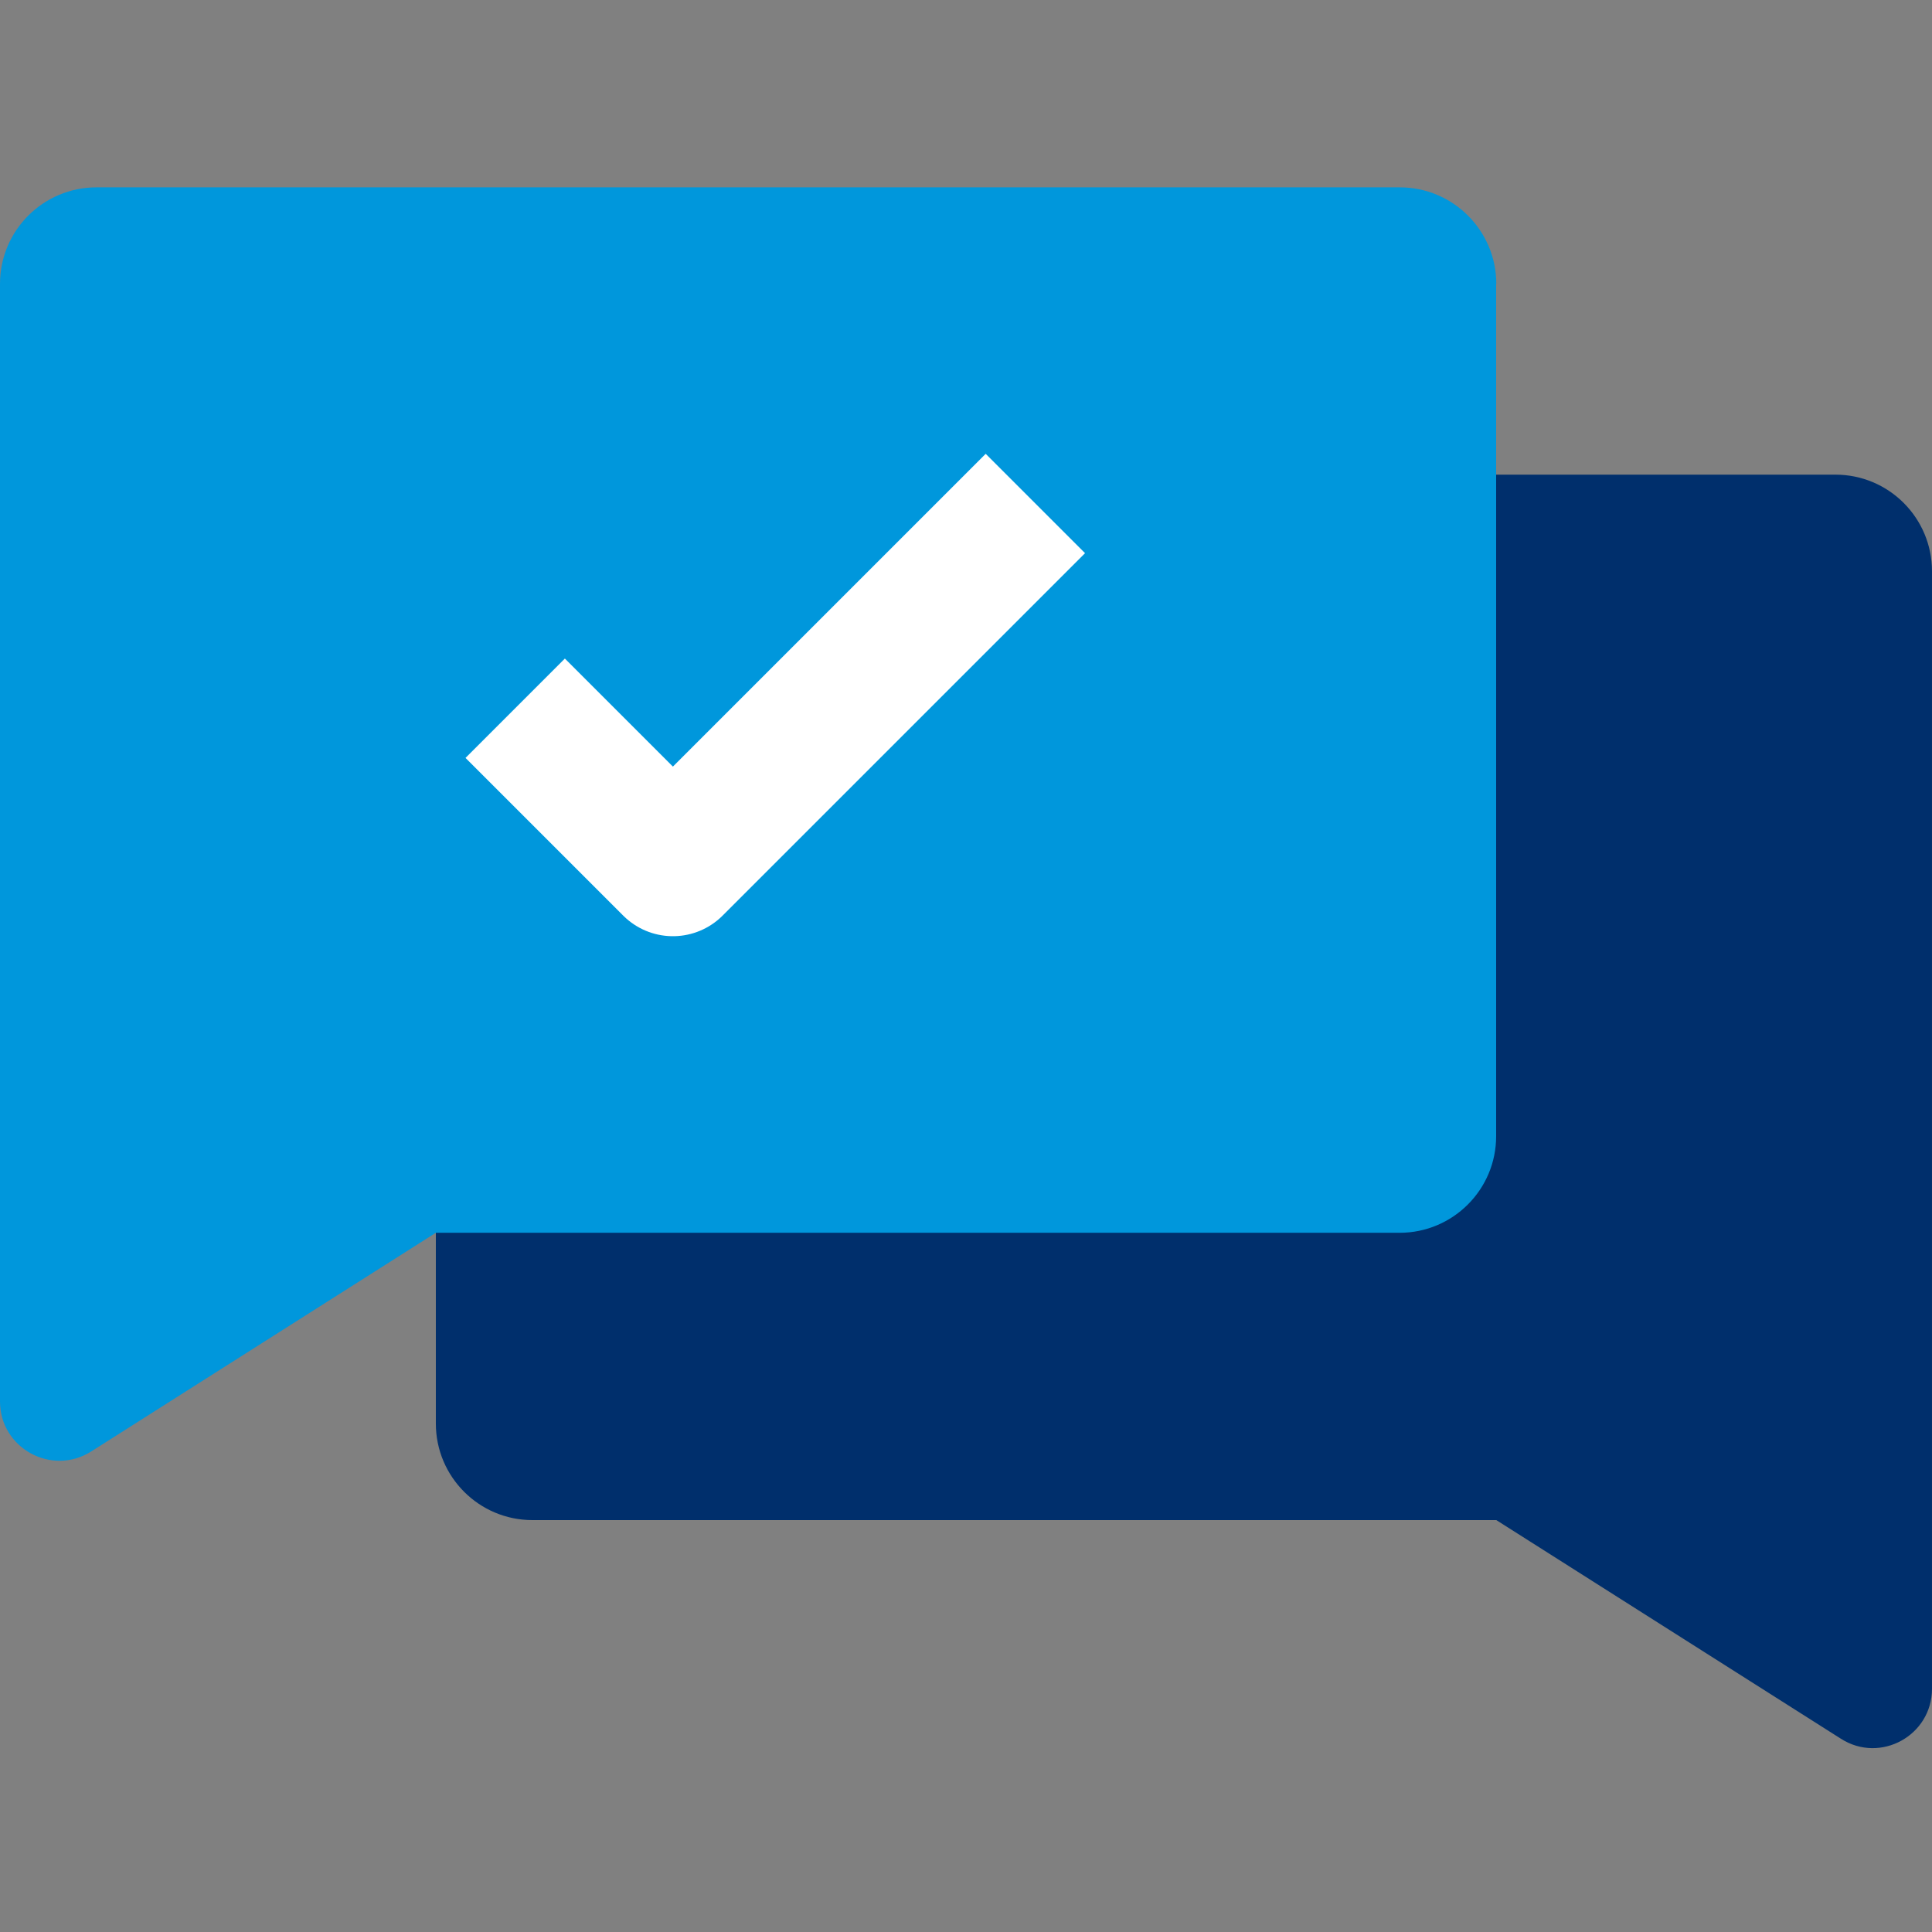
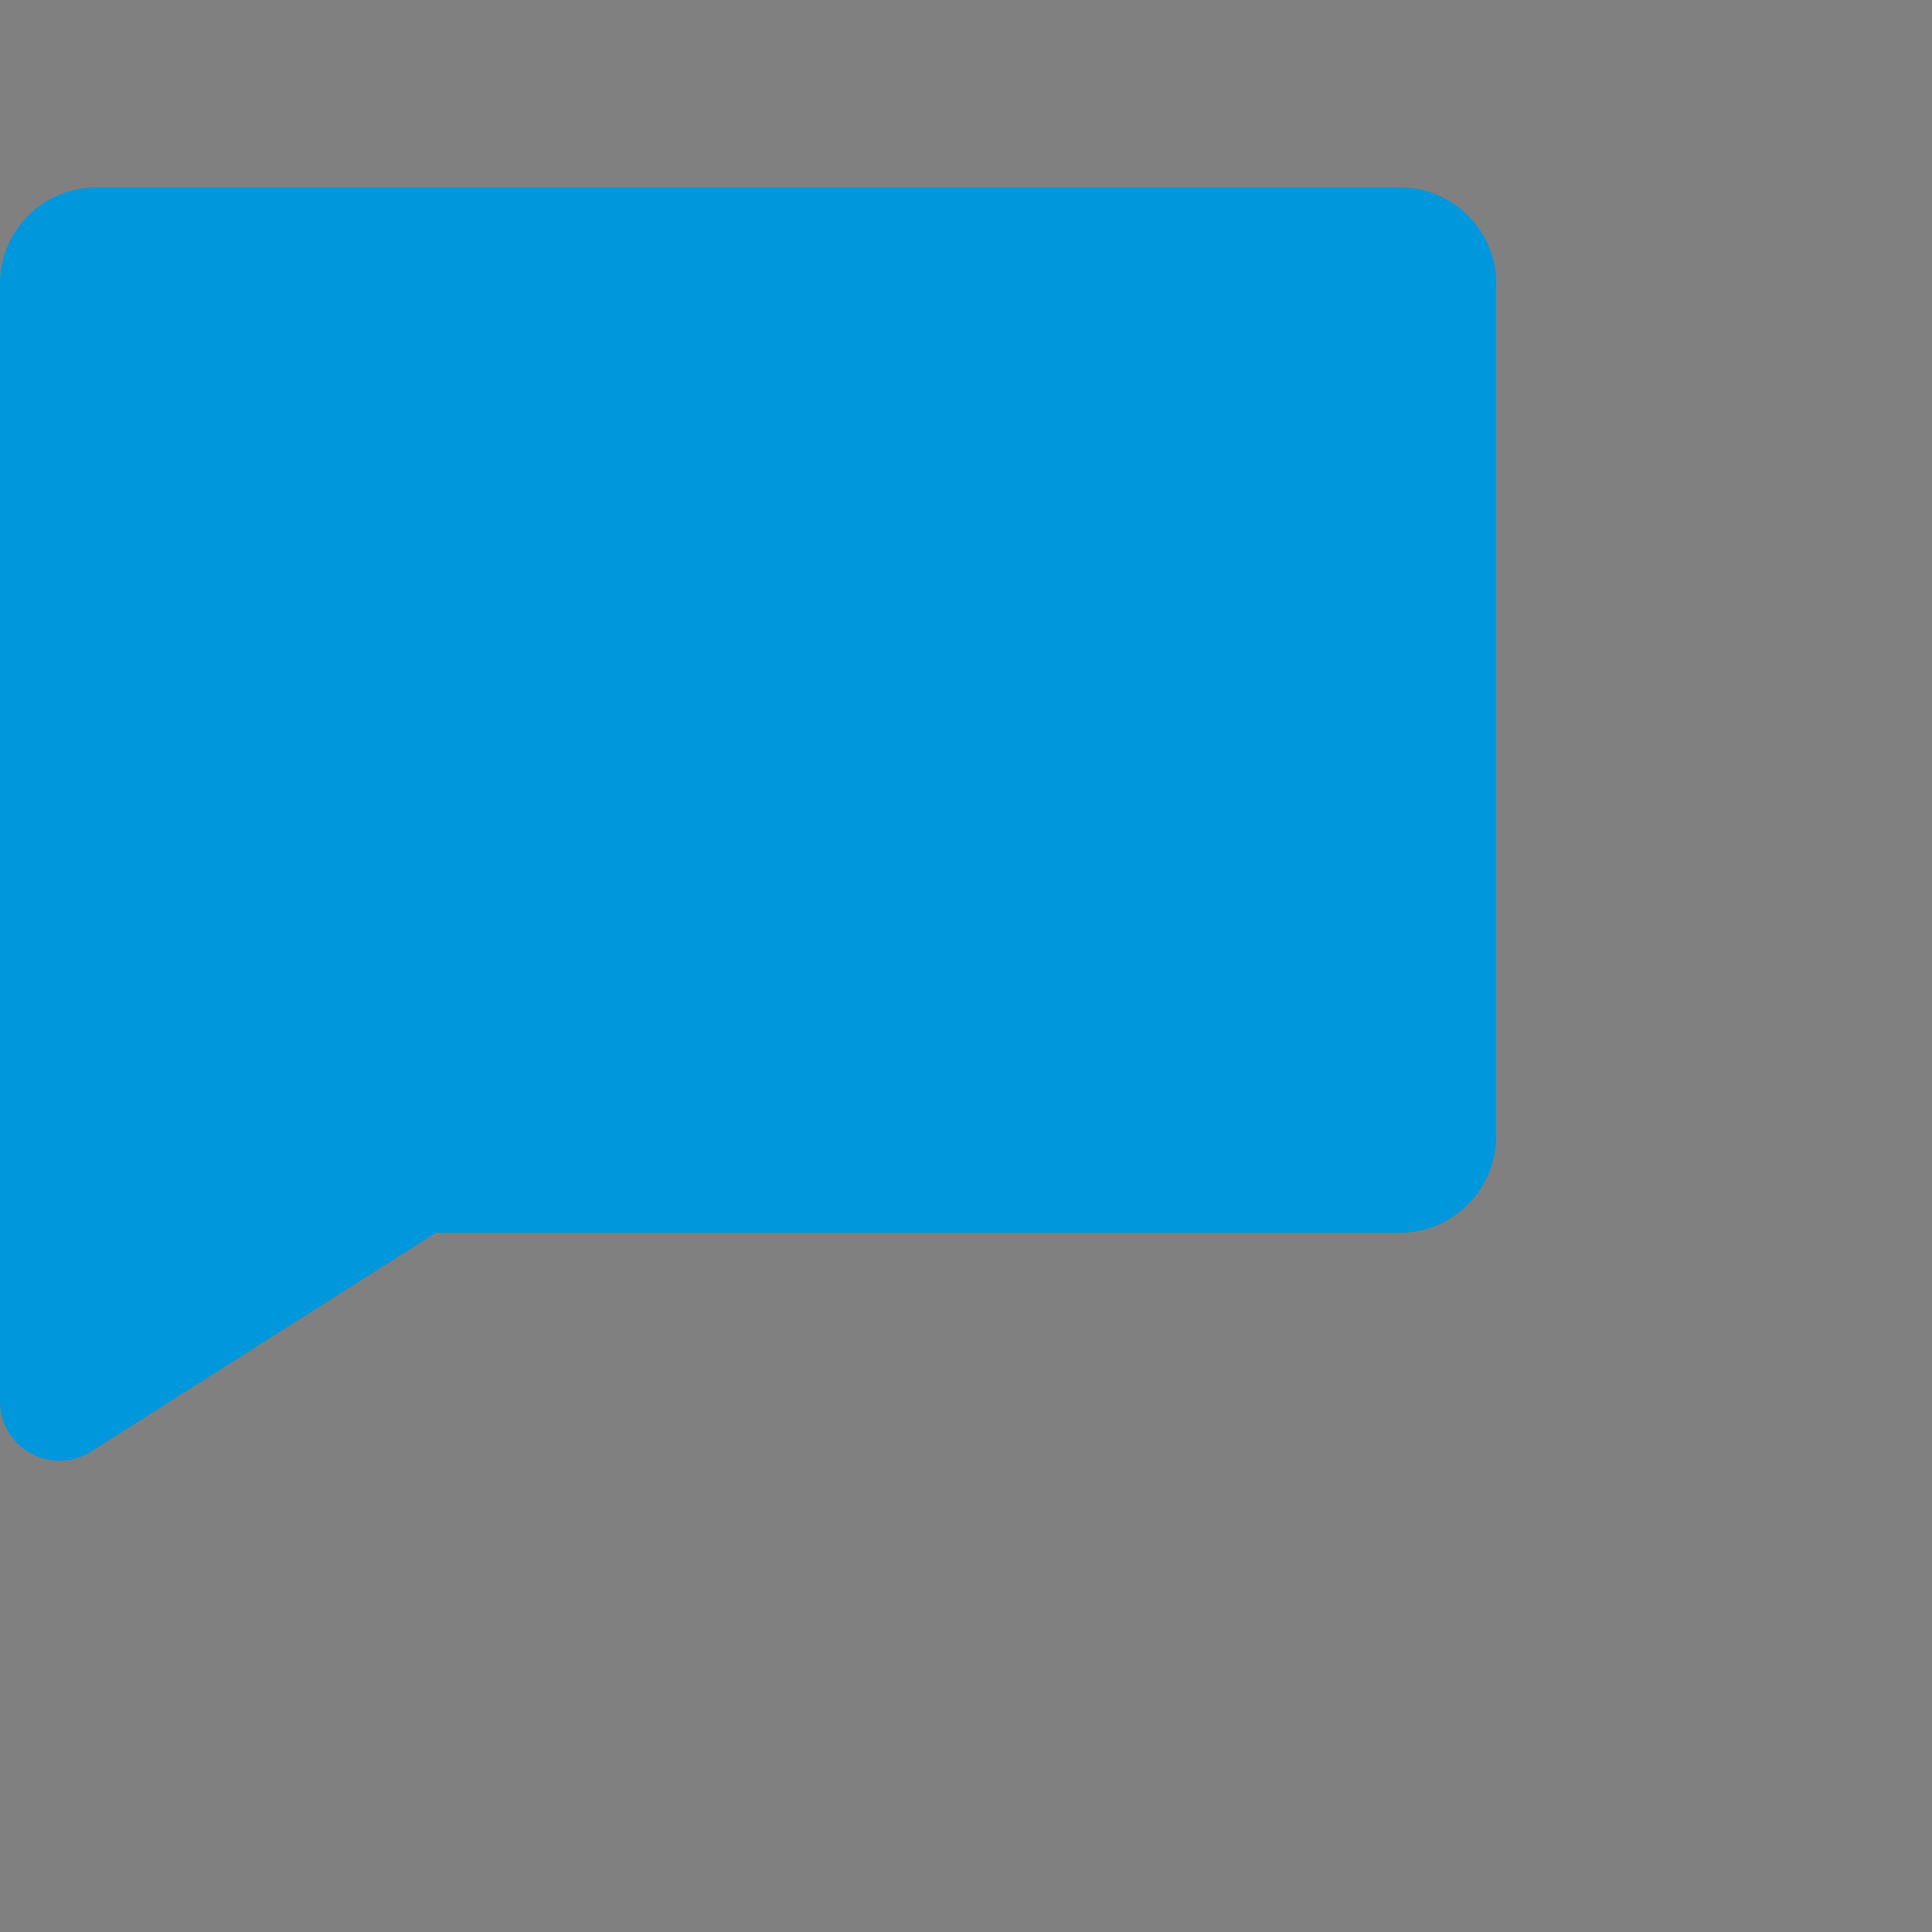
<svg xmlns="http://www.w3.org/2000/svg" fill="none" viewBox="0 0 165 165" height="75" width="75">
  <rect x="0" y="0" width="165" height="165" fill="#808080" stroke="none" />
-   <path fill="#002F6C" d="M37.223 48.784V121.574C37.223 126.121 40.909 129.822 45.47 129.822H127.791L157.23 148.501C160.602 150.644 164.999 148.214 164.999 144.227V48.784C164.999 44.237 161.312 40.537 156.752 40.537H45.47C40.923 40.537 37.223 44.223 37.223 48.784Z" />
  <path fill="#0097DC" d="M127.776 24.247V97.038C127.776 101.585 124.09 105.285 119.529 105.285H37.221L7.783 123.964C4.41 126.094 0 123.677 0 119.69V105.285V98.458V24.247C0 19.687 3.687 16 8.247 16H119.543C124.09 16 127.79 19.687 127.79 24.247H127.776Z" />
-   <path stroke-linejoin="round" stroke-width="12" stroke="white" d="M44 60.486L57.469 73.955L88.424 43" />
</svg>